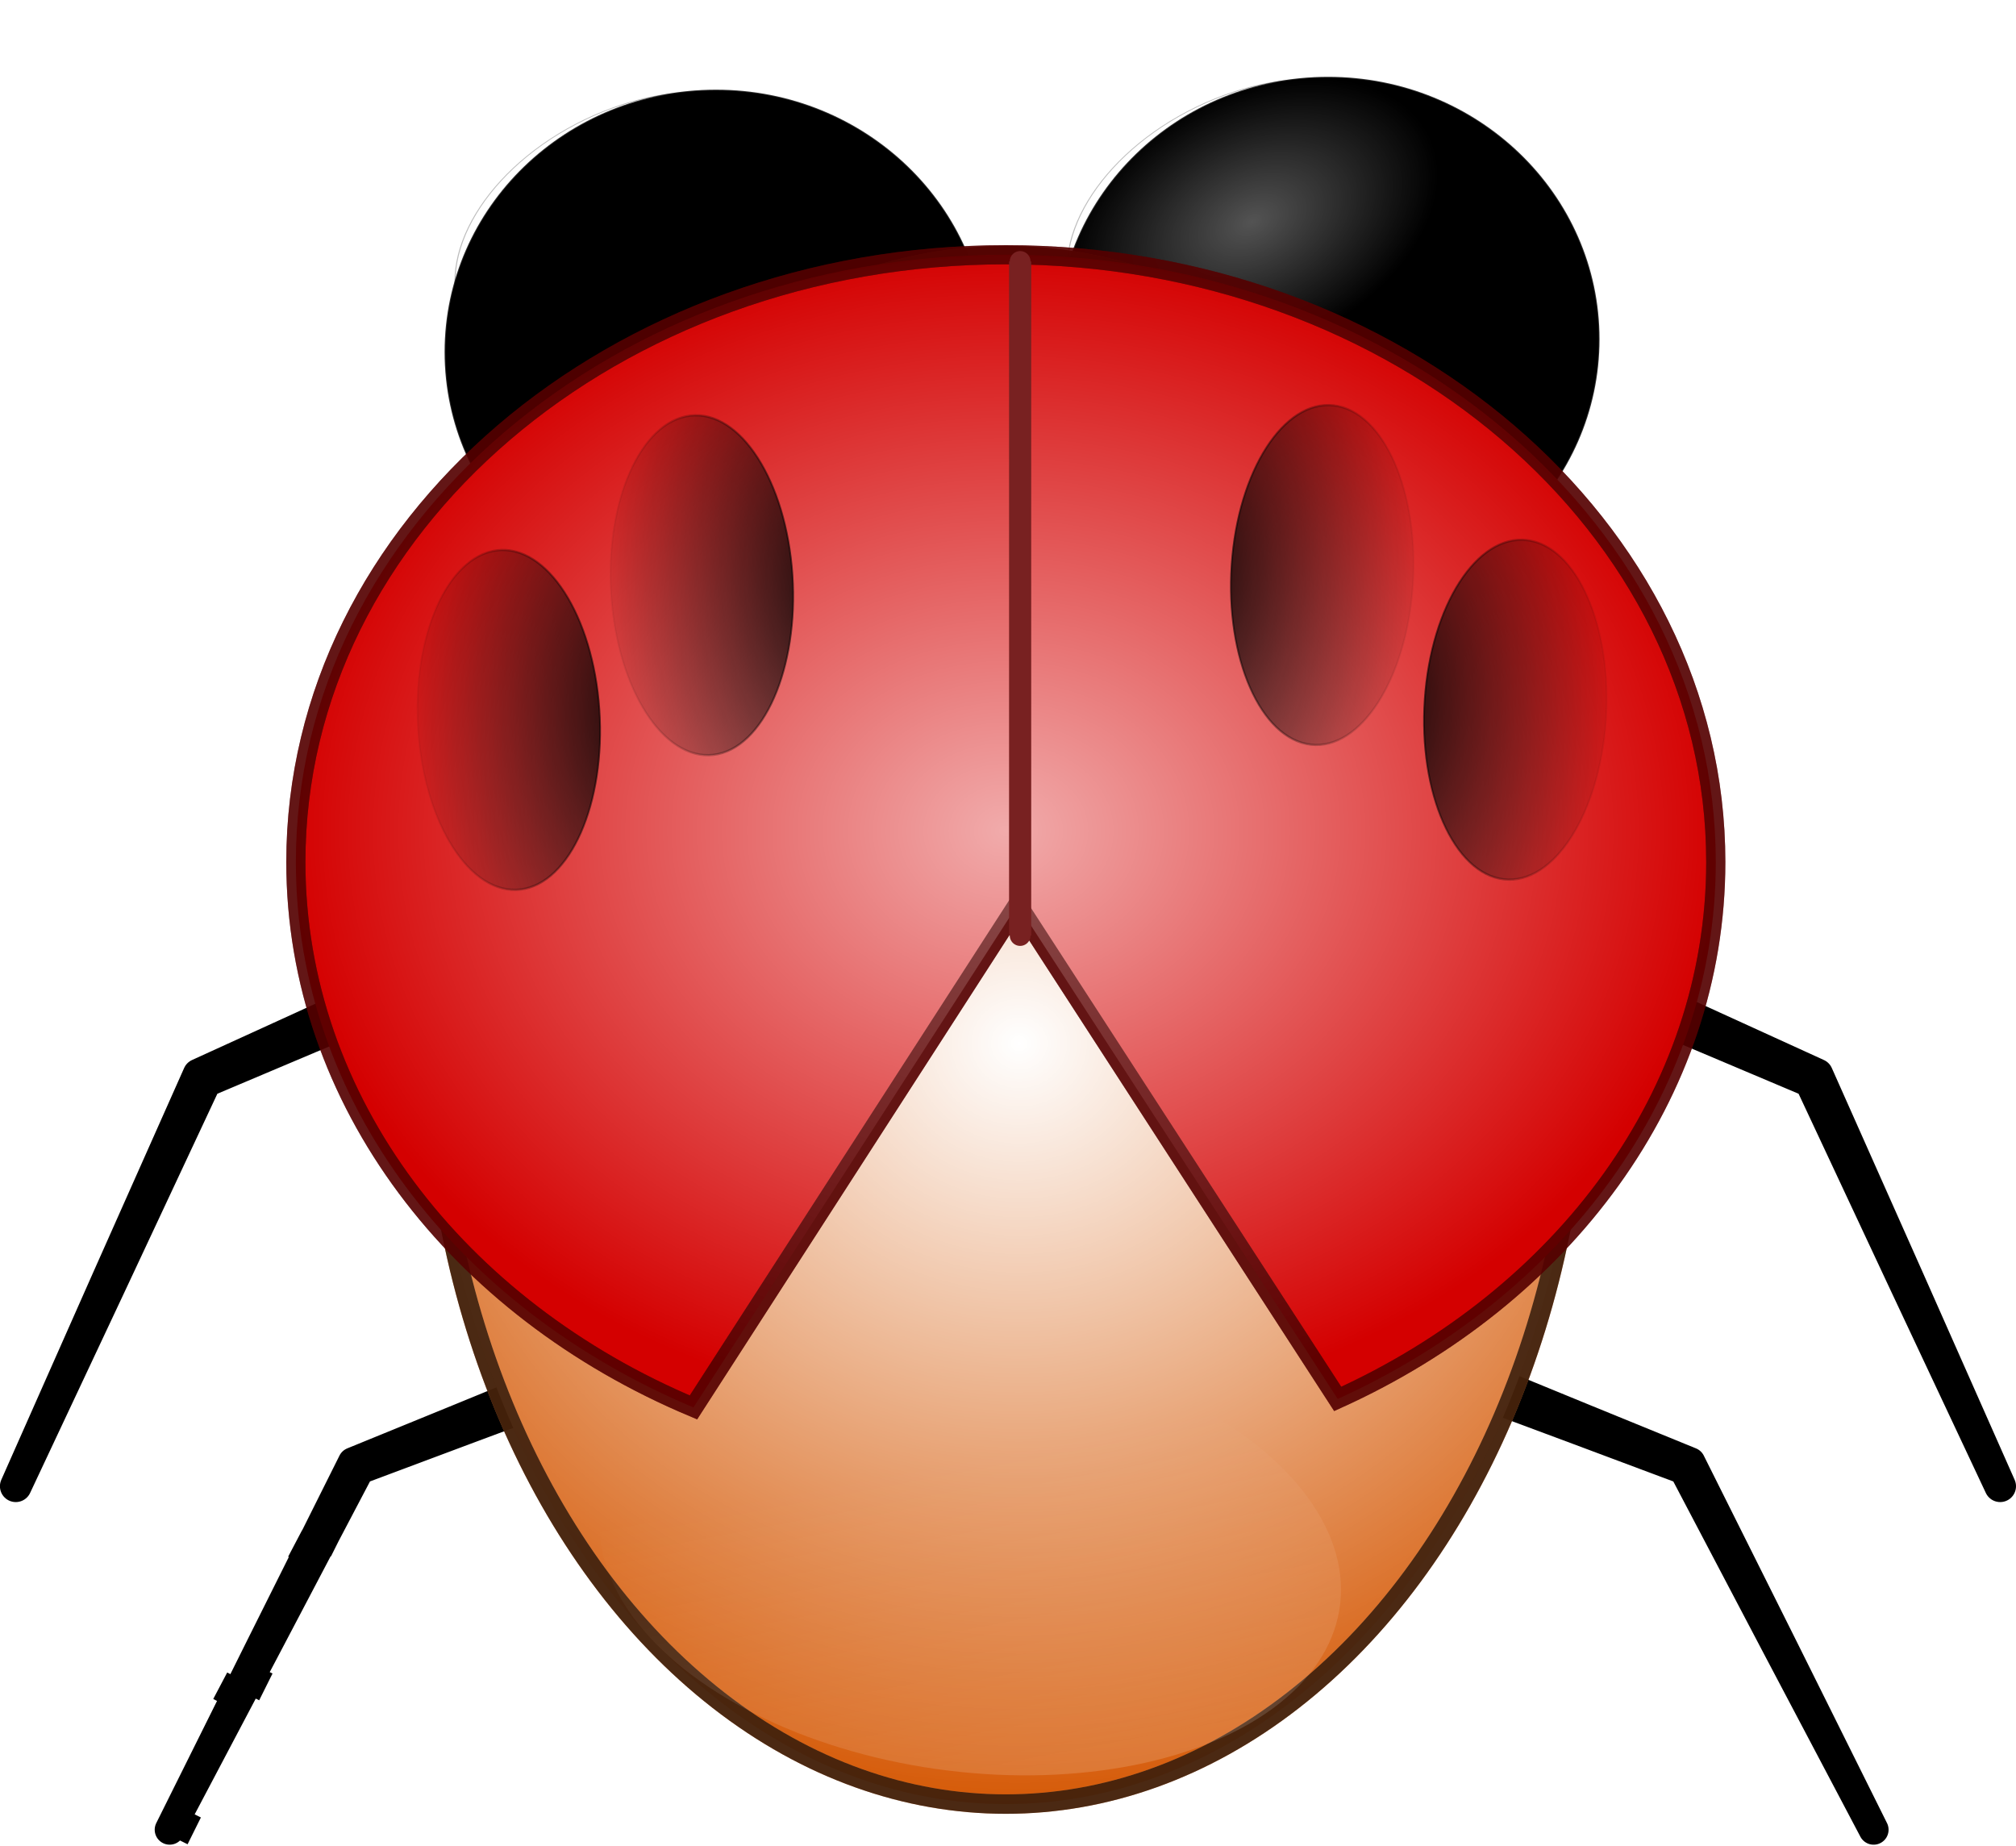
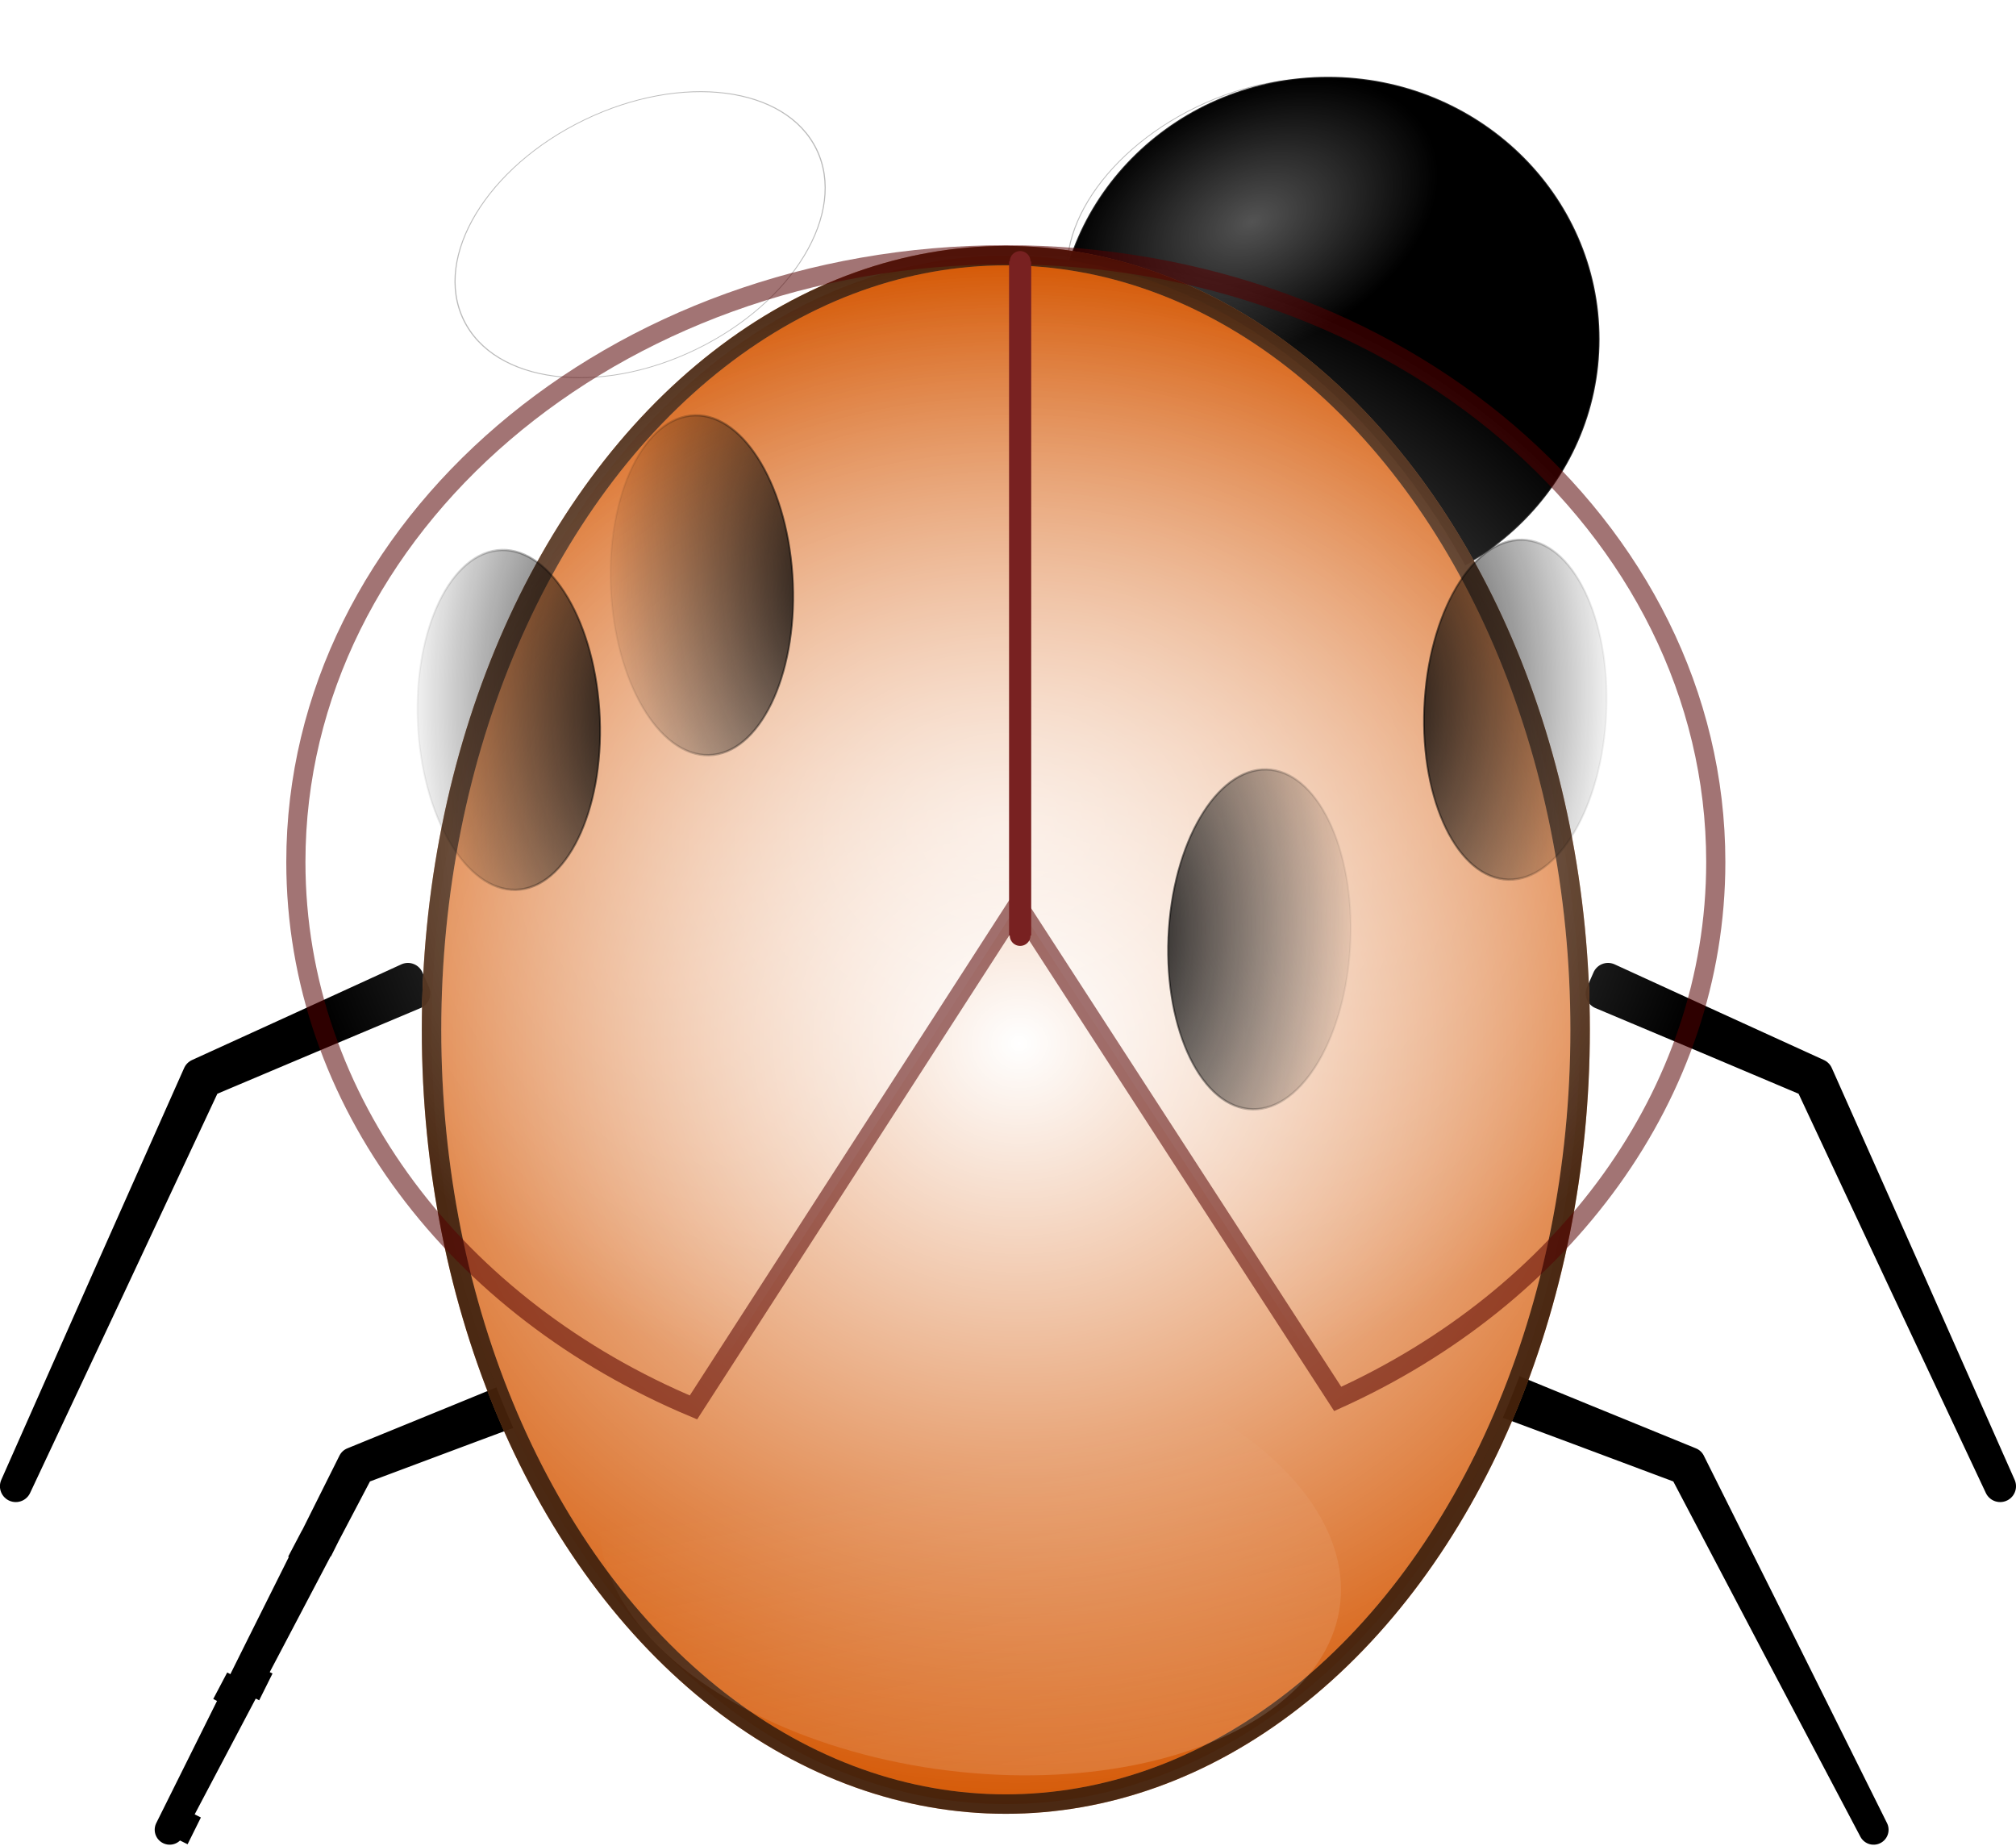
<svg xmlns="http://www.w3.org/2000/svg" xmlns:ns1="http://sodipodi.sourceforge.net/DTD/sodipodi-0.dtd" xmlns:ns2="http://www.inkscape.org/namespaces/inkscape" xmlns:xlink="http://www.w3.org/1999/xlink" id="svg2" ns1:docname="Ladybug.svg" viewBox="0 0 1253.7 1147.8" version="1.1" ns2:version="0.48.3.1 r9886">
  <defs id="defs4">
    <linearGradient id="linearGradient5651" ns2:collect="always">
      <stop id="stop5653" style="stop-color:#000000" offset="0" />
      <stop id="stop5655" style="stop-color:#000000;stop-opacity:0" offset="1" />
    </linearGradient>
    <linearGradient id="linearGradient3799" ns2:collect="always">
      <stop id="stop3801" style="stop-color:#ffffff" offset="0" />
      <stop id="stop3803" style="stop-color:#ffffff;stop-opacity:0" offset="1" />
    </linearGradient>
    <radialGradient id="radialGradient3794" gradientUnits="userSpaceOnUse" cy="397.32" cx="-597.14" gradientTransform="matrix(1.442 0 0 1.342 -451.9 -303.48)" r="363.19" ns2:collect="always">
      <stop id="stop3790" style="stop-color:#ffffff" offset="0" />
      <stop id="stop3792" style="stop-color:#ffffff;stop-opacity:0" offset="1" />
    </radialGradient>
    <filter id="filter3835" height="1.555" width="1.637" color-interpolation-filters="sRGB" y="-.278" x="-.319" ns2:collect="always">
      <feGaussianBlur id="feGaussianBlur3837" stdDeviation="42.199" ns2:collect="always" />
    </filter>
    <radialGradient id="radialGradient3843" xlink:href="#linearGradient3799" gradientUnits="userSpaceOnUse" cy="544.66" cx="-1800.3" gradientTransform="matrix(1 0 0 .966 0 18.254)" r="168.79" ns2:collect="always" />
    <radialGradient id="radialGradient3863" gradientUnits="userSpaceOnUse" cy="244.19" cx="-605.72" gradientTransform="matrix(.917 0 0 .748 -765.83 -85.091)" r="487.49" ns2:collect="always">
      <stop id="stop3857" style="stop-color:#ffffff" offset="0" />
      <stop id="stop3859" style="stop-color:#ffffff;stop-opacity:0" offset="1" />
    </radialGradient>
    <linearGradient id="linearGradient3823" y2="397.46" gradientUnits="userSpaceOnUse" x2="-424.33" y1="-101.12" x1="-1329.5" ns2:collect="always">
      <stop id="stop3817" style="stop-color:#ffffff;stop-opacity:.283" offset="0" />
      <stop id="stop3819" style="stop-color:#ffffff;stop-opacity:0" offset="1" />
    </linearGradient>
    <filter id="filter3829" ns2:collect="always" color-interpolation-filters="sRGB">
      <feGaussianBlur id="feGaussianBlur3831" stdDeviation="17.691" ns2:collect="always" />
    </filter>
    <radialGradient id="radialGradient3858" xlink:href="#linearGradient5651" gradientUnits="userSpaceOnUse" cy="979.65" cx="-1275.7" gradientTransform="matrix(1 0 0 1.275 0 -269.32)" r="147.96" ns2:collect="always" />
    <radialGradient id="radialGradient5665" xlink:href="#linearGradient5651" gradientUnits="userSpaceOnUse" cy="979.65" cx="-1275.7" gradientTransform="matrix(1 0 0 1.275 0 -269.31)" r="147.96" ns2:collect="always" />
  </defs>
  <ns1:namedview id="base" bordercolor="#666666" ns2:pageshadow="2" ns2:window-y="0" fit-margin-left="0" pagecolor="#ffffff" ns2:window-height="645" ns2:window-maximized="0" ns2:zoom="0.088388348" ns2:window-x="0" showgrid="false" borderopacity="1.0" ns2:current-layer="layer1" ns2:cx="591.37447" ns2:cy="702.35883" fit-margin-top="0" fit-margin-right="0" fit-margin-bottom="0" ns2:window-width="674" ns2:pageopacity="0.0" ns2:document-units="px" />
  <g id="layer1" ns2:label="Layer 1" ns2:groupmode="layer" transform="translate(1946.8 419.16)">
    <path id="path3138" style="stroke-linejoin:round;fill-rule:evenodd;stroke:#000000;stroke-miterlimit:32.2;stroke-width:19.694;fill:#000000" d="m-1689.1 198.61-4.023-9.155c-43.532 19.972-86.921 39.803-130.17 59.493-38.18 85.634-76.08 170.99-113.7 256.07 39.63-84.164 78.979-168.05 118.05-251.66 43.424-18.39 86.704-36.639 129.84-54.748z" ns1:nodetypes="ccc" ns2:connector-curvature="0" ns2:path-effect="#path-effect3140" ns2:original-d="m -1691.1061,194.03104 -130.0051,57.12034 -115.8739,253.86813" />
    <path id="path3142" style="stroke-linejoin:round;fill-rule:evenodd;stroke:#000000;stroke-miterlimit:32.2;stroke-width:19.694;fill:#000000" d="m-946.81 189.45-4.023 9.155c43.138 18.109 86.419 36.358 129.84 54.748 39.069 83.611 78.418 167.5 118.05 251.66-37.62-85.081-75.52-170.44-113.7-256.07-43.247-19.69-86.636-39.521-130.17-59.493z" ns1:nodetypes="ccc" ns2:path-effect="#path-effect3144" ns2:connector-curvature="0" ns2:original-d="m -948.82289,194.03104 130.00496,57.12034 115.87395,253.86813" />
    <path id="path3146" style="stroke-linejoin:round;fill-rule:evenodd;stroke:#000000;stroke-miterlimit:32.2;stroke-width:18.6;fill:#000000" d="m-1025.9 436.77-3.644 9.312c43.147 16.024 86.449 32.189 129.91 48.494 39.047 74.423 78.377 149.1 117.99 224.04-37.698-75.915-75.678-152.09-113.94-228.51-43.281-17.636-86.718-35.413-130.31-53.33z" ns1:nodetypes="ccc" ns2:connector-curvature="0" ns2:path-effect="#path-effect3148" ns2:original-d="m -1027.7256,441.42193 130.10778,50.91169 115.96549,226.27416" />
    <path id="path3074" style="stroke-linejoin:round;fill-rule:evenodd;stroke:#000000;stroke-miterlimit:32.2;stroke-width:18.6;fill:#000000" d="m-1593.4 446.08-3.644-9.312c-43.592 17.917-87.028 35.693-130.31 53.33-38.263 76.426-76.244 152.6-113.94 228.51 39.612-74.934 78.942-149.61 117.99-224.04 43.457-16.305 86.759-32.47 129.91-48.494l-13.037 5.102m0.144-10.613 2.66 6.475m-21.161 1.12 2.657 6.476m-21.162 1.111 2.654 6.477m-21.162 1.102 2.651 6.478m-21.163 1.093 5.297 12.959m-23.812-5.396 2.646 6.481m-21.164 1.075 2.643 6.482m-16.762 5.822 6.26 3.133m-15.209 14.753 6.261 3.131m-15.205 14.757 12.523 6.26m-21.463 11.631 6.262 3.128m-15.198 14.765 6.263 3.127m-15.194 14.768 6.264 3.125m-15.19 14.772 6.264 3.123m-15.186 14.776 12.531 6.244m-21.448 11.658 6.266 3.12m-15.179 14.784 6.267 3.119m-15.175 14.788 6.268 3.117m-15.171 14.792 6.269 3.115m-15.167 14.796 12.539 6.228m-8.797-12.974-6.189-3.27m15.531-14.414-6.19-3.269m15.527-14.418-6.191-3.267m15.524-14.421-6.191-3.266m15.52-14.425-12.384-6.529m21.709-11.165-6.193-3.263m15.513-14.433-6.194-3.261m15.51-14.436-6.195-3.26m15.506-14.44-6.196-3.258m15.503-14.444-12.392-6.513m21.695-11.191-6.197-3.255m15.496-14.452-6.198-3.254m15.798-14.109-2.459-6.554m21.186-0.467-2.456-6.555m21.186-0.457-4.905-13.113m23.639 6.109-2.45-6.557m21.187-0.437-2.446-6.559m21.187-0.426-2.443-6.56m21.187-0.416-2.44-6.561m19.325 0.286-4.874-13.124" ns2:path-effect="#path-effect5097" ns2:connector-curvature="0" ns2:original-d="m -1593.4109,446.07814 -3.644,-9.31242 c -43.5918,17.91693 -87.0284,35.69344 -130.3096,53.32953 -38.2632,76.42639 -76.2438,152.59723 -113.9417,228.51253 39.6124,-74.93414 78.9422,-149.61274 117.9893,-224.03579 43.4573,-16.30504 86.7593,-32.46965 129.906,-48.49385 z" />
    <g id="g3845" transform="translate(679.42 -752.93)">
      <ellipse id="path3847" ns1:rx="168.29141" ns1:cy="544.65948" style="stroke:#000000;stroke-opacity:.81;fill:#000000" d="m -1632.002,544.659 c 0,89.821 -75.347,162.635 -168.291,162.635 -92.945,0 -168.291,-72.814 -168.291,-162.635 0,-89.821 75.347,-162.635 168.291,-162.635 92.945,0 168.291,72.814 168.291,162.635 z" ns1:ry="162.63457" rx="168.29" ry="162.63" cy="544.66" cx="-1800.3" ns1:cx="-1800.2938" />
      <ellipse id="path3849" ns1:rx="168.29141" ns1:cy="544.65948" style="opacity:.571;stroke-opacity:.81;filter:url(#filter3835);stroke:#000000;fill:url(#radialGradient3843)" d="m -1632.002,544.659 c 0,89.821 -75.347,162.635 -168.291,162.635 -92.945,0 -168.291,-72.814 -168.291,-162.635 0,-89.821 75.347,-162.635 168.291,-162.635 92.945,0 168.291,72.814 168.291,162.635 z" ns1:ry="162.63457" rx="168.29" transform="matrix(.652 -.315 .213 .439 -789.71 -334.5)" ry="162.63" cy="544.66" cx="-1800.3" ns1:cx="-1800.2938" />
    </g>
    <g id="g3839" transform="translate(298.76 -744.93)">
-       <ellipse id="path3027" ns1:rx="168.29141" ns1:cy="544.65948" style="stroke:#000000;stroke-opacity:.81;fill:#000000" d="m -1632.002,544.659 c 0,89.821 -75.347,162.635 -168.291,162.635 -92.945,0 -168.291,-72.814 -168.291,-162.635 0,-89.821 75.347,-162.635 168.291,-162.635 92.945,0 168.291,72.814 168.291,162.635 z" ns1:ry="162.63457" rx="168.29" ry="162.63" cy="544.66" cx="-1800.3" ns1:cx="-1800.2938" />
      <ellipse id="path3029" ns1:rx="168.29141" ns1:cy="544.65948" style="opacity:.571;stroke-opacity:.81;filter:url(#filter3835);stroke:#000000;fill:url(#radialGradient3843)" d="m -1632.002,544.659 c 0,89.821 -75.347,162.635 -168.291,162.635 -92.945,0 -168.291,-72.814 -168.291,-162.635 0,-89.821 75.347,-162.635 168.291,-162.635 92.945,0 168.291,72.814 168.291,162.635 z" ns1:ry="162.63457" rx="168.29" transform="matrix(.652 -.315 .213 .439 -789.71 -334.5)" ry="162.63" cy="544.66" cx="-1800.3" ns1:cx="-1800.2938" />
    </g>
    <ellipse id="path2992" ns1:rx="357.14285" ns1:cy="221.228" style="stroke-opacity:.81;stroke:#d37a3f;stroke-width:12.1;fill:#d45500" d="m -964.164,221.228 c 0,265.886 -159.898,481.429 -357.143,481.429 -197.244,0 -357.143,-215.543 -357.143,-481.429 0,-265.886 159.898,-481.429 357.143,-481.429 197.245,0 357.143,215.543 357.143,481.429 z" ns1:ry="481.42856" rx="357.14" ry="481.43" cy="221.23" cx="-1321.3" ns1:cx="-1321.3064" />
    <ellipse id="path3762" ns1:rx="357.14285" ns1:cy="221.228" style="stroke-opacity:.81;stroke:#2b1100;stroke-width:12.1;fill:url(#radialGradient3794)" d="m -964.164,221.228 c 0,265.886 -159.898,481.429 -357.143,481.429 -197.244,0 -357.143,-215.543 -357.143,-481.429 0,-265.886 159.898,-481.429 357.143,-481.429 197.245,0 357.143,215.543 357.143,481.429 z" ns1:ry="481.42856" rx="357.14" ry="481.43" cy="221.23" cx="-1321.3" ns1:cx="-1321.3064" />
    <ellipse id="path3796" ns1:rx="357.14285" ns1:cy="390.93362" style="filter:url(#filter3829);fill:url(#linearGradient3823)" d="m -248.571,390.934 c 0,265.886 -159.898,481.429 -357.143,481.429 -197.245,0 -357.143,-215.543 -357.143,-481.429 0,-265.886 159.898,-481.429 357.143,-481.429 197.245,0 357.143,215.543 357.143,481.429 z" ns1:ry="481.42856" rx="357.14" transform="matrix(.124 -.358 -.47 -.095 -1084.6 369.31)" ry="481.43" cy="390.93" cx="-605.71" ns1:cx="-605.71429" />
-     <path id="path3846" style="stroke-opacity:.81;stroke:#550000;stroke-width:11.915;fill:#d40000" ns2:connector-curvature="0" d="m-1321.3-260.75c-243.83 0-441.51 169.07-441.51 377.61 0 148.93 100.82 277.69 247.26 339.15l201.55-312.49 199.09 307.21c139.84-63.364 235.11-189.09 235.11-333.87 0-208.54-197.67-377.61-441.51-377.61z" />
    <path id="path3853" style="opacity:.671;stroke-opacity:.81;stroke:#550000;stroke-width:11.915;fill:url(#radialGradient3863)" ns2:connector-curvature="0" d="m-1321.3-260.75c-243.83 0-441.51 169.07-441.51 377.61 0 148.93 100.82 277.69 247.26 339.15l201.55-312.49 199.09 307.21c139.84-63.364 235.11-189.09 235.11-333.87 0-208.54-197.67-377.61-441.51-377.61z" />
    <g id="g3792" style="opacity:.954;stroke:url(#radialGradient3858);fill:url(#radialGradient5665)" transform="matrix(.981 .558 -.427 1.282 119.14 -444.11)">
      <ellipse id="path3002" ns1:rx="52.857143" ns1:cy="973.79077" style="stroke:url(#radialGradient3858);stroke-opacity:.81;fill:url(#radialGradient5665)" d="m -1308.571,973.791 c 0,41.816 -23.665,75.714 -52.857,75.714 -29.192,0 -52.857,-33.898 -52.857,-75.714 0,-41.816 23.665,-75.714 52.857,-75.714 29.192,0 52.857,33.898 52.857,75.714 z" ns1:ry="75.714287" rx="52.857" transform="matrix(.878 -.479 .479 .878 -635.6 -544.55)" ry="75.714" cy="973.79" cx="-1361.4" ns1:cx="-1361.4286" />
      <ellipse id="path3780" ns1:rx="52.857143" ns1:cy="973.79077" style="stroke:url(#radialGradient3858);stroke-opacity:.81;fill:url(#radialGradient5665)" d="m -1308.571,973.791 c 0,41.816 -23.665,75.714 -52.857,75.714 -29.192,0 -52.857,-33.898 -52.857,-75.714 0,-41.816 23.665,-75.714 52.857,-75.714 29.192,0 52.857,33.898 52.857,75.714 z" ns1:ry="75.714287" rx="52.857" transform="matrix(.878 -.479 .479 .878 -538.46 -410.26)" ry="75.714" cy="973.79" cx="-1361.4" ns1:cx="-1361.4286" />
      <ellipse id="path3782" ns1:rx="52.857143" ns1:cy="973.79077" style="stroke:url(#radialGradient3858);stroke-opacity:.81;fill:url(#radialGradient5665)" d="m -1308.571,973.791 c 0,41.816 -23.665,75.714 -52.857,75.714 -29.192,0 -52.857,-33.898 -52.857,-75.714 0,-41.816 23.665,-75.714 52.857,-75.714 29.192,0 52.857,33.898 52.857,75.714 z" ns1:ry="75.714287" rx="52.857" transform="matrix(.878 -.479 .479 .878 -556.6 -644.26)" ry="75.714" cy="973.79" cx="-1361.4" ns1:cx="-1361.4286" />
      <ellipse id="path3788" ns1:rx="52.857143" ns1:cy="973.79077" style="stroke:url(#radialGradient3858);stroke-opacity:.81;fill:url(#radialGradient5665)" d="m -1308.571,973.791 c 0,41.816 -23.665,75.714 -52.857,75.714 -29.192,0 -52.857,-33.898 -52.857,-75.714 0,-41.816 23.665,-75.714 52.857,-75.714 29.192,0 52.857,33.898 52.857,75.714 z" ns1:ry="75.714287" rx="52.857" transform="matrix(.878 -.479 .479 .878 -458.46 -510.26)" ry="75.714" cy="973.79" cx="-1361.4" ns1:cx="-1361.4286" />
    </g>
    <path id="path3051" style="stroke-linejoin:round;stroke:#782121;stroke-width:12.9;fill:none" ns1:type="inkscape:offset" d="m-1312.4-256.59v419.16-419.16z" xlink:href="#path3839" ns2:original="M -1312.4062 -256.59375 L -1312.4062 162.5625 L -1312.4062 -256.59375 z " transform="translate(-0 0)" ns2:href="#path3839" ns2:radius="0" />
    <path id="path3839" style="stroke:#782121;stroke-width:13.768;fill:#501616" ns2:connector-curvature="0" d="m-1312.4 162.57v-419.15" />
    <g id="g3860" style="opacity:.954;stroke:url(#radialGradient3858);fill:url(#radialGradient5665)" transform="matrix(-.981 .558 .427 1.282 -2754 -450.46)">
      <ellipse id="path3862" ns1:rx="52.857143" ns1:cy="973.79077" style="stroke:url(#radialGradient3858);stroke-opacity:.81;fill:url(#radialGradient5665)" d="m -1308.571,973.791 c 0,41.816 -23.665,75.714 -52.857,75.714 -29.192,0 -52.857,-33.898 -52.857,-75.714 0,-41.816 23.665,-75.714 52.857,-75.714 29.192,0 52.857,33.898 52.857,75.714 z" ns1:ry="75.714287" rx="52.857" transform="matrix(.878 -.479 .479 .878 -635.6 -544.55)" ry="75.714" cy="973.79" cx="-1361.4" ns1:cx="-1361.4286" />
      <ellipse id="path3864" ns1:rx="52.857143" ns1:cy="973.79077" style="stroke:url(#radialGradient3858);stroke-opacity:.81;fill:url(#radialGradient5665)" d="m -1308.571,973.791 c 0,41.816 -23.665,75.714 -52.857,75.714 -29.192,0 -52.857,-33.898 -52.857,-75.714 0,-41.816 23.665,-75.714 52.857,-75.714 29.192,0 52.857,33.898 52.857,75.714 z" ns1:ry="75.714287" rx="52.857" transform="matrix(.878 -.479 .479 .878 -538.46 -410.26)" ry="75.714" cy="973.79" cx="-1361.4" ns1:cx="-1361.4286" />
-       <ellipse id="path3866" ns1:rx="52.857143" ns1:cy="973.79077" style="stroke:url(#radialGradient3858);stroke-opacity:.81;fill:url(#radialGradient5665)" d="m -1308.571,973.791 c 0,41.816 -23.665,75.714 -52.857,75.714 -29.192,0 -52.857,-33.898 -52.857,-75.714 0,-41.816 23.665,-75.714 52.857,-75.714 29.192,0 52.857,33.898 52.857,75.714 z" ns1:ry="75.714287" rx="52.857" transform="matrix(.878 -.479 .479 .878 -556.6 -644.26)" ry="75.714" cy="973.79" cx="-1361.4" ns1:cx="-1361.4286" />
      <ellipse id="path3868" ns1:rx="52.857143" ns1:cy="973.79077" style="stroke:url(#radialGradient3858);stroke-opacity:.81;fill:url(#radialGradient5665)" d="m -1308.571,973.791 c 0,41.816 -23.665,75.714 -52.857,75.714 -29.192,0 -52.857,-33.898 -52.857,-75.714 0,-41.816 23.665,-75.714 52.857,-75.714 29.192,0 52.857,33.898 52.857,75.714 z" ns1:ry="75.714287" rx="52.857" transform="matrix(.878 -.479 .479 .878 -458.46 -510.26)" ry="75.714" cy="973.79" cx="-1361.4" ns1:cx="-1361.4286" />
    </g>
  </g>
</svg>